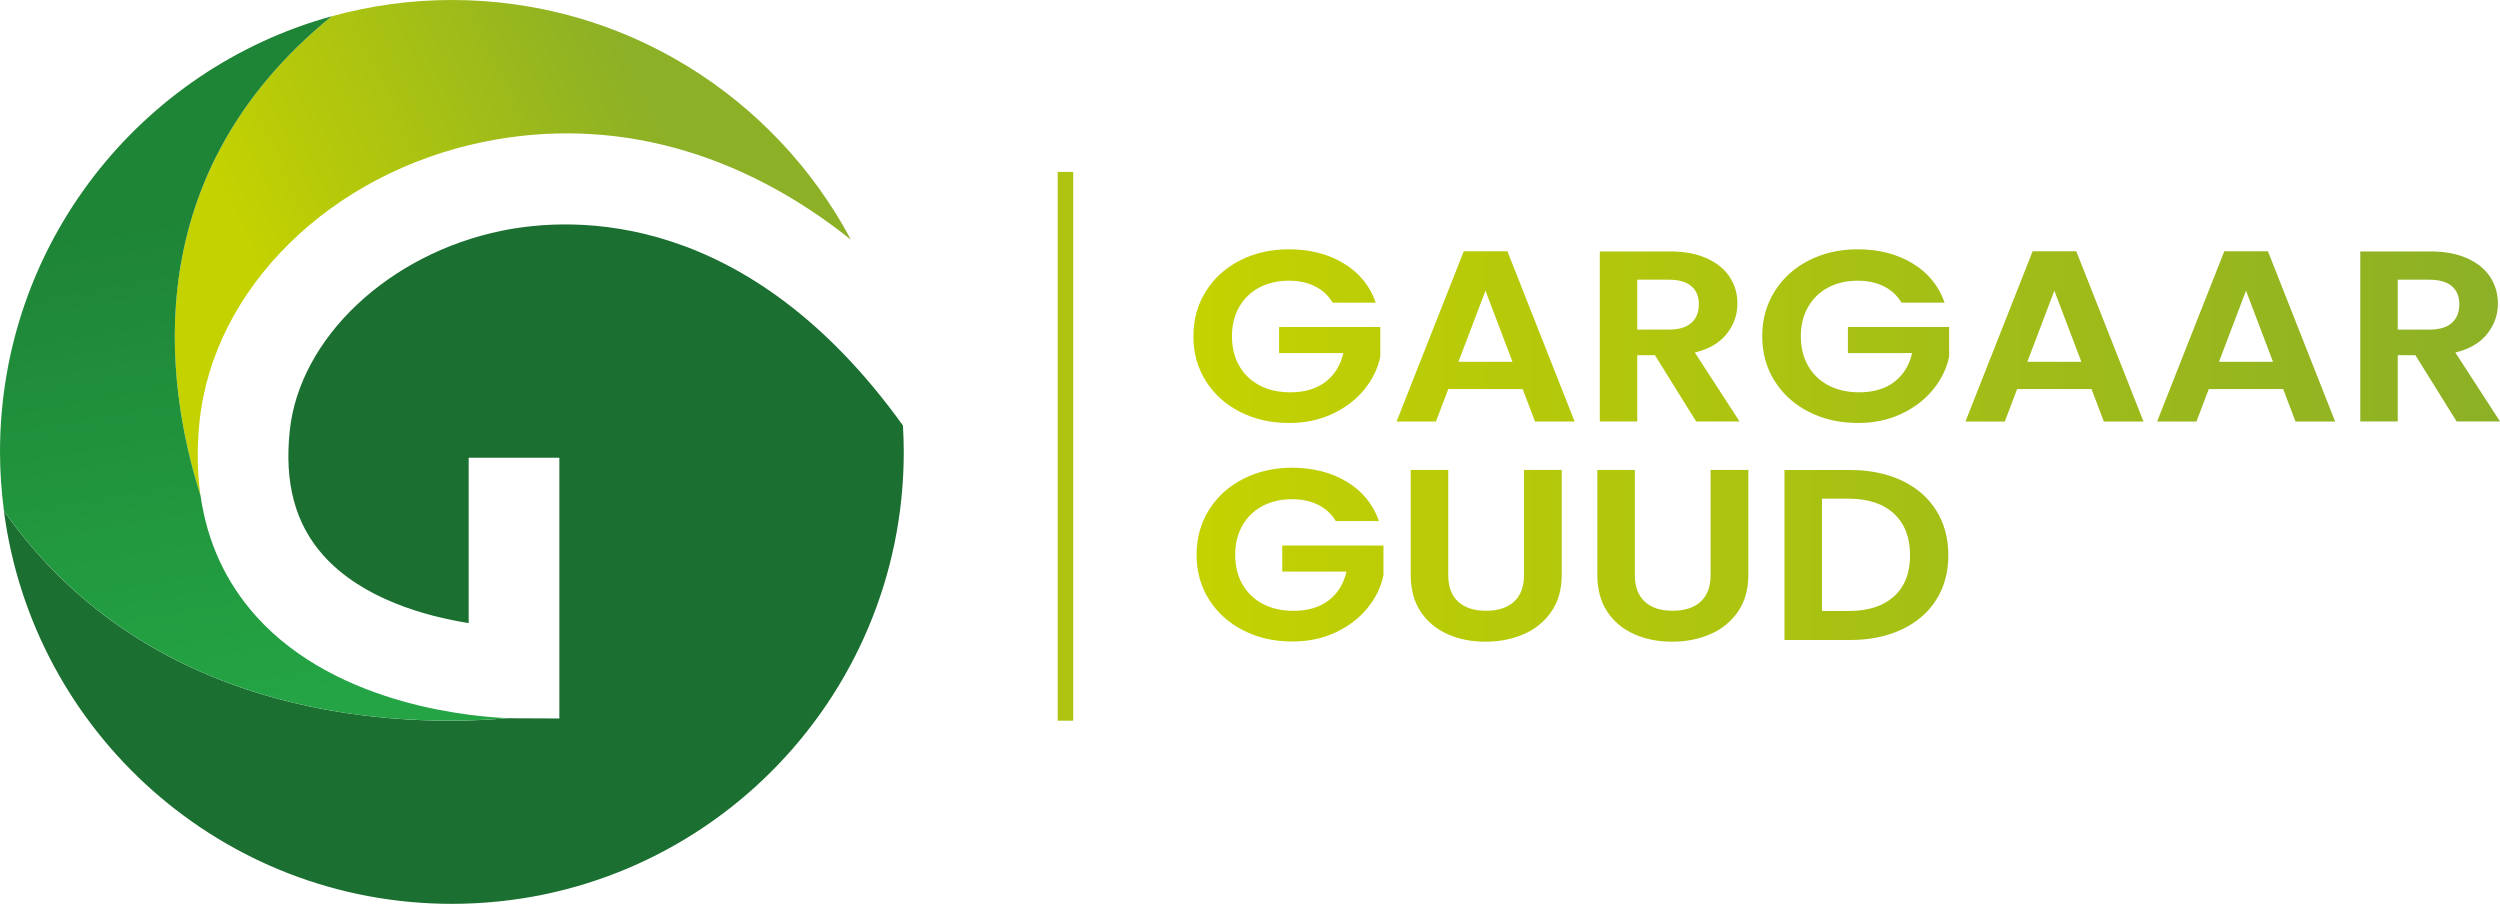
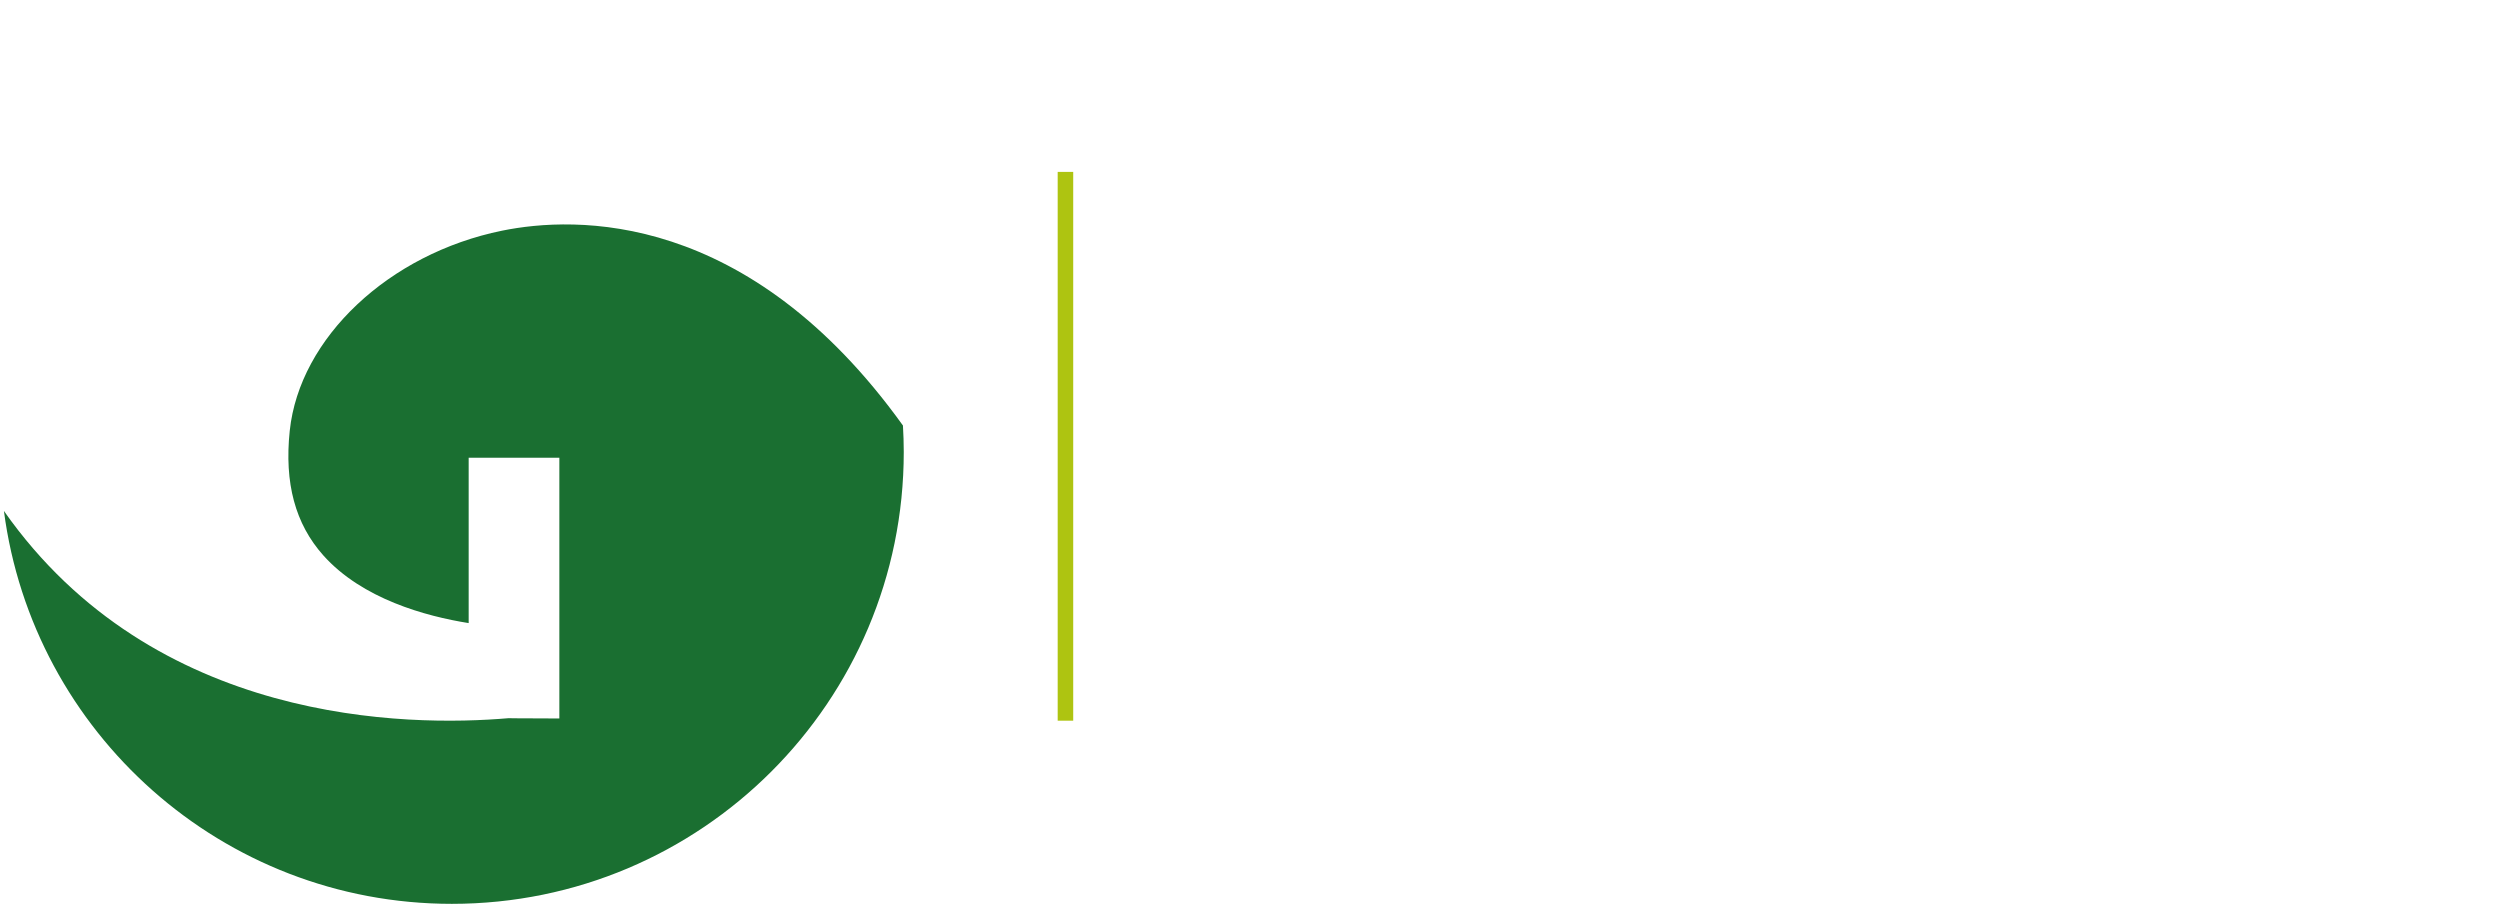
<svg xmlns="http://www.w3.org/2000/svg" xmlns:xlink="http://www.w3.org/1999/xlink" id="katman_2" data-name="katman 2" viewBox="0 0 644 232.82">
  <defs>
    <style>
      .cls-1 {
        fill: #1a6f31;
      }

      .cls-2 {
        fill: url(#Adsız_degrade-2);
      }

      .cls-3, .cls-4 {
        fill: none;
      }

      .cls-5 {
        clip-path: url(#clippath-1);
      }

      .cls-4 {
        stroke: #aec411;
        stroke-miterlimit: 10;
        stroke-width: 4px;
      }

      .cls-6 {
        fill: url(#Adsız_degrade);
      }

      .cls-7 {
        fill: url(#Adsız_degrade_2);
      }

      .cls-8 {
        clip-path: url(#clippath);
      }
    </style>
    <linearGradient id="Adsız_degrade" data-name="Adsız degrade" x1="307.43" y1="114.75" x2="644" y2="114.75" gradientUnits="userSpaceOnUse">
      <stop offset="0" stop-color="#c4d200" />
      <stop offset="1" stop-color="#8cb026" />
    </linearGradient>
    <clipPath id="clippath">
-       <path class="cls-3" d="M85.44,4.2c-50.07,40.67-43.16,93.9-33.79,123.49-.86-6.02-.96-12.41-.24-19.19,3.62-34.33,33.75-63.93,73.29-71.98,33.17-6.75,66.01,2.46,94.5,25.23C199.62,25.02,160.94,0,116.41,0c-10.73,0-21.11,1.48-30.97,4.2" />
-     </clipPath>
+       </clipPath>
    <linearGradient id="Adsız_degrade-2" data-name="Adsız degrade" x1="-215.27" y1="893.05" x2="-214.27" y2="893.05" gradientTransform="translate(23681.98 98025.35) scale(109.69 -109.69)" xlink:href="#Adsız_degrade" />
    <clipPath id="clippath-1">
-       <path class="cls-3" d="M0,116.41c0,5.16.37,10.22,1.02,15.2,38.65,55.04,103.97,55.63,130.06,53.38-7.41-.24-43.93-2.63-65.12-26.27-7.82-8.73-12.59-19.12-14.3-31.04-9.38-29.59-16.29-82.82,33.79-123.49C36.19,17.76,0,62.85,0,116.41" />
+       <path class="cls-3" d="M0,116.41C36.19,17.76,0,62.85,0,116.41" />
    </clipPath>
    <linearGradient id="Adsız_degrade_2" data-name="Adsız degrade 2" x1="-214.56" y1="890.38" x2="-213.56" y2="890.38" gradientTransform="translate(117014.66 -28001.4) rotate(-90) scale(131.35 -131.35)" gradientUnits="userSpaceOnUse">
      <stop offset="0" stop-color="#24a444" />
      <stop offset="1" stop-color="#1e8436" />
    </linearGradient>
  </defs>
  <g id="katman_1" data-name="katman 1">
    <g>
-       <path class="cls-6" d="M343.28,77.95c-1.1-1.84-2.62-3.24-4.55-4.2-1.93-.96-4.18-1.44-6.76-1.44-2.85,0-5.38.59-7.59,1.76-2.21,1.17-3.93,2.85-5.17,5.02-1.24,2.18-1.86,4.69-1.86,7.53s.63,5.48,1.9,7.66c1.26,2.18,3.02,3.85,5.28,5.02,2.25,1.17,4.87,1.76,7.86,1.76,3.68,0,6.69-.89,9.03-2.67,2.34-1.78,3.88-4.26,4.62-7.44h-16.55v-6.71h26.07v7.66c-.64,3.05-2.02,5.88-4.14,8.47-2.11,2.59-4.84,4.67-8.17,6.24-3.33,1.57-7.07,2.35-11.21,2.35-4.64,0-8.84-.95-12.58-2.85-3.75-1.9-6.69-4.55-8.83-7.94-2.14-3.39-3.21-7.24-3.21-11.55s1.07-8.17,3.21-11.58c2.14-3.41,5.08-6.07,8.83-7.97,3.75-1.9,7.92-2.85,12.52-2.85,5.42,0,10.14,1.2,14.14,3.61,4,2.41,6.76,5.78,8.28,10.13h-11.1ZM392.24,100.23h-19.17l-3.17,8.35h-10.14l17.31-43.86h11.24l17.31,43.86h-10.21l-3.17-8.35ZM389.62,93.2l-6.96-18.32-6.96,18.32h13.93ZM436.93,108.57l-10.62-17.07h-4.55v17.07h-9.65v-43.8h18.07c3.72,0,6.9.6,9.52,1.79,2.62,1.19,4.59,2.8,5.9,4.83,1.31,2.03,1.96,4.3,1.96,6.81,0,2.89-.92,5.49-2.76,7.81-1.84,2.32-4.58,3.92-8.21,4.8l11.52,17.76h-11.17ZM421.76,84.91h8.07c2.62,0,4.57-.57,5.86-1.73,1.29-1.15,1.93-2.75,1.93-4.8s-.64-3.57-1.93-4.67c-1.29-1.11-3.24-1.66-5.86-1.66h-8.07v12.86ZM489.82,77.95c-1.1-1.84-2.62-3.24-4.55-4.2-1.93-.96-4.18-1.44-6.76-1.44-2.85,0-5.38.59-7.59,1.76-2.21,1.17-3.93,2.85-5.17,5.02-1.24,2.18-1.86,4.69-1.86,7.53s.63,5.48,1.9,7.66c1.26,2.18,3.02,3.85,5.27,5.02,2.25,1.17,4.87,1.76,7.86,1.76,3.68,0,6.69-.89,9.03-2.67,2.34-1.78,3.88-4.26,4.62-7.44h-16.55v-6.71h26.07v7.66c-.64,3.05-2.02,5.88-4.14,8.47-2.11,2.59-4.84,4.67-8.17,6.24-3.33,1.57-7.07,2.35-11.21,2.35-4.64,0-8.84-.95-12.58-2.85-3.75-1.9-6.69-4.55-8.83-7.94-2.14-3.39-3.21-7.24-3.21-11.55s1.07-8.17,3.21-11.58c2.14-3.41,5.08-6.07,8.83-7.97,3.75-1.9,7.92-2.85,12.52-2.85,5.42,0,10.14,1.2,14.14,3.61,4,2.41,6.76,5.78,8.28,10.13h-11.1ZM538.78,100.23h-19.17l-3.17,8.35h-10.14l17.31-43.86h11.24l17.31,43.86h-10.21l-3.17-8.35ZM536.16,93.2l-6.96-18.32-6.96,18.32h13.93ZM588.15,100.23h-19.17l-3.17,8.35h-10.14l17.31-43.86h11.24l17.31,43.86h-10.21l-3.17-8.35ZM585.53,93.2l-6.96-18.32-6.96,18.32h13.93ZM632.83,108.57l-10.62-17.07h-4.55v17.07h-9.65v-43.8h18.07c3.72,0,6.9.6,9.52,1.79,2.62,1.19,4.59,2.8,5.9,4.83,1.31,2.03,1.96,4.3,1.96,6.81,0,2.89-.92,5.49-2.76,7.81-1.84,2.32-4.58,3.92-8.21,4.8l11.52,17.76h-11.17ZM617.66,84.91h8.07c2.62,0,4.57-.57,5.86-1.73,1.29-1.15,1.93-2.75,1.93-4.8s-.64-3.57-1.93-4.67c-1.29-1.11-3.24-1.66-5.86-1.66h-8.07v12.86ZM344.11,134.24c-1.1-1.84-2.62-3.24-4.55-4.2-1.93-.96-4.18-1.44-6.76-1.44-2.85,0-5.38.59-7.59,1.76-2.21,1.17-3.93,2.85-5.17,5.02-1.24,2.18-1.86,4.69-1.86,7.53s.63,5.48,1.9,7.66c1.26,2.18,3.02,3.85,5.27,5.02,2.25,1.17,4.87,1.76,7.86,1.76,3.68,0,6.69-.89,9.03-2.67,2.34-1.78,3.88-4.26,4.62-7.44h-16.55v-6.71h26.07v7.66c-.64,3.05-2.02,5.88-4.14,8.47-2.11,2.59-4.84,4.67-8.17,6.24-3.33,1.57-7.07,2.35-11.21,2.35-4.64,0-8.84-.95-12.58-2.86-3.75-1.9-6.69-4.55-8.83-7.94s-3.21-7.24-3.21-11.55,1.07-8.17,3.21-11.58c2.14-3.41,5.08-6.07,8.83-7.97s7.92-2.86,12.52-2.86c5.42,0,10.14,1.2,14.14,3.61,4,2.41,6.76,5.78,8.28,10.13h-11.1ZM373.07,121.06v27.11c0,2.97.85,5.24,2.55,6.81,1.7,1.57,4.09,2.35,7.17,2.35s5.54-.78,7.24-2.35c1.7-1.57,2.55-3.84,2.55-6.81v-27.11h9.72v27.05c0,3.72-.89,6.87-2.66,9.44-1.77,2.57-4.14,4.51-7.1,5.8s-6.26,1.95-9.9,1.95-6.84-.65-9.76-1.95c-2.92-1.3-5.23-3.23-6.93-5.8-1.7-2.57-2.55-5.72-2.55-9.44v-27.05h9.65ZM421.14,121.06v27.11c0,2.97.85,5.24,2.55,6.81,1.7,1.57,4.09,2.35,7.17,2.35s5.54-.78,7.24-2.35c1.7-1.57,2.55-3.84,2.55-6.81v-27.11h9.72v27.05c0,3.72-.89,6.87-2.66,9.44-1.77,2.57-4.14,4.51-7.1,5.8s-6.26,1.95-9.9,1.95-6.84-.65-9.76-1.95c-2.92-1.3-5.23-3.23-6.93-5.8-1.7-2.57-2.55-5.72-2.55-9.44v-27.05h9.65ZM489.85,123.76c3.84,1.8,6.8,4.36,8.9,7.69s3.14,7.18,3.14,11.58-1.05,8.23-3.14,11.52-5.06,5.83-8.9,7.62c-3.84,1.8-8.29,2.7-13.34,2.7h-16.83v-43.8h16.83c5.06,0,9.5.9,13.34,2.7ZM487.89,153.63c2.76-2.51,4.14-6.04,4.14-10.61s-1.38-8.13-4.14-10.7c-2.76-2.57-6.67-3.86-11.72-3.86h-6.83v28.93h6.83c5.06,0,8.96-1.25,11.72-3.76Z" />
      <g class="cls-8">
-         <rect class="cls-2" x="17.13" y="-32.49" width="220.31" height="192.67" transform="translate(-15.03 58.84) rotate(-24.62)" />
-       </g>
+         </g>
      <path class="cls-1" d="M232.61,109.63c-39.94-55.61-84.58-54.02-103.26-50.21-29.18,5.94-52.19,27.61-54.71,51.53-1.42,13.5,1.41,24,8.65,32.12,10.01,11.21,26.36,15.67,37.44,17.44v-42.59h23.36v67.16l-11.73-.05c-.15,0-.61,0-1.29-.03-26.09,2.25-91.41,1.66-130.06-53.38,7.45,57.1,56.25,101.21,115.39,101.21,64.29,0,116.41-52.12,116.41-116.41,0-2.28-.08-4.54-.21-6.79" />
      <g class="cls-5">
-         <rect class="cls-7" x="-14.74" y="-5.7" width="160.56" height="202.84" transform="translate(-15.46 12.68) rotate(-9.89)" />
-       </g>
+         </g>
      <line class="cls-4" x1="274.46" y1="44.28" x2="274.46" y2="185.65" />
    </g>
  </g>
</svg>